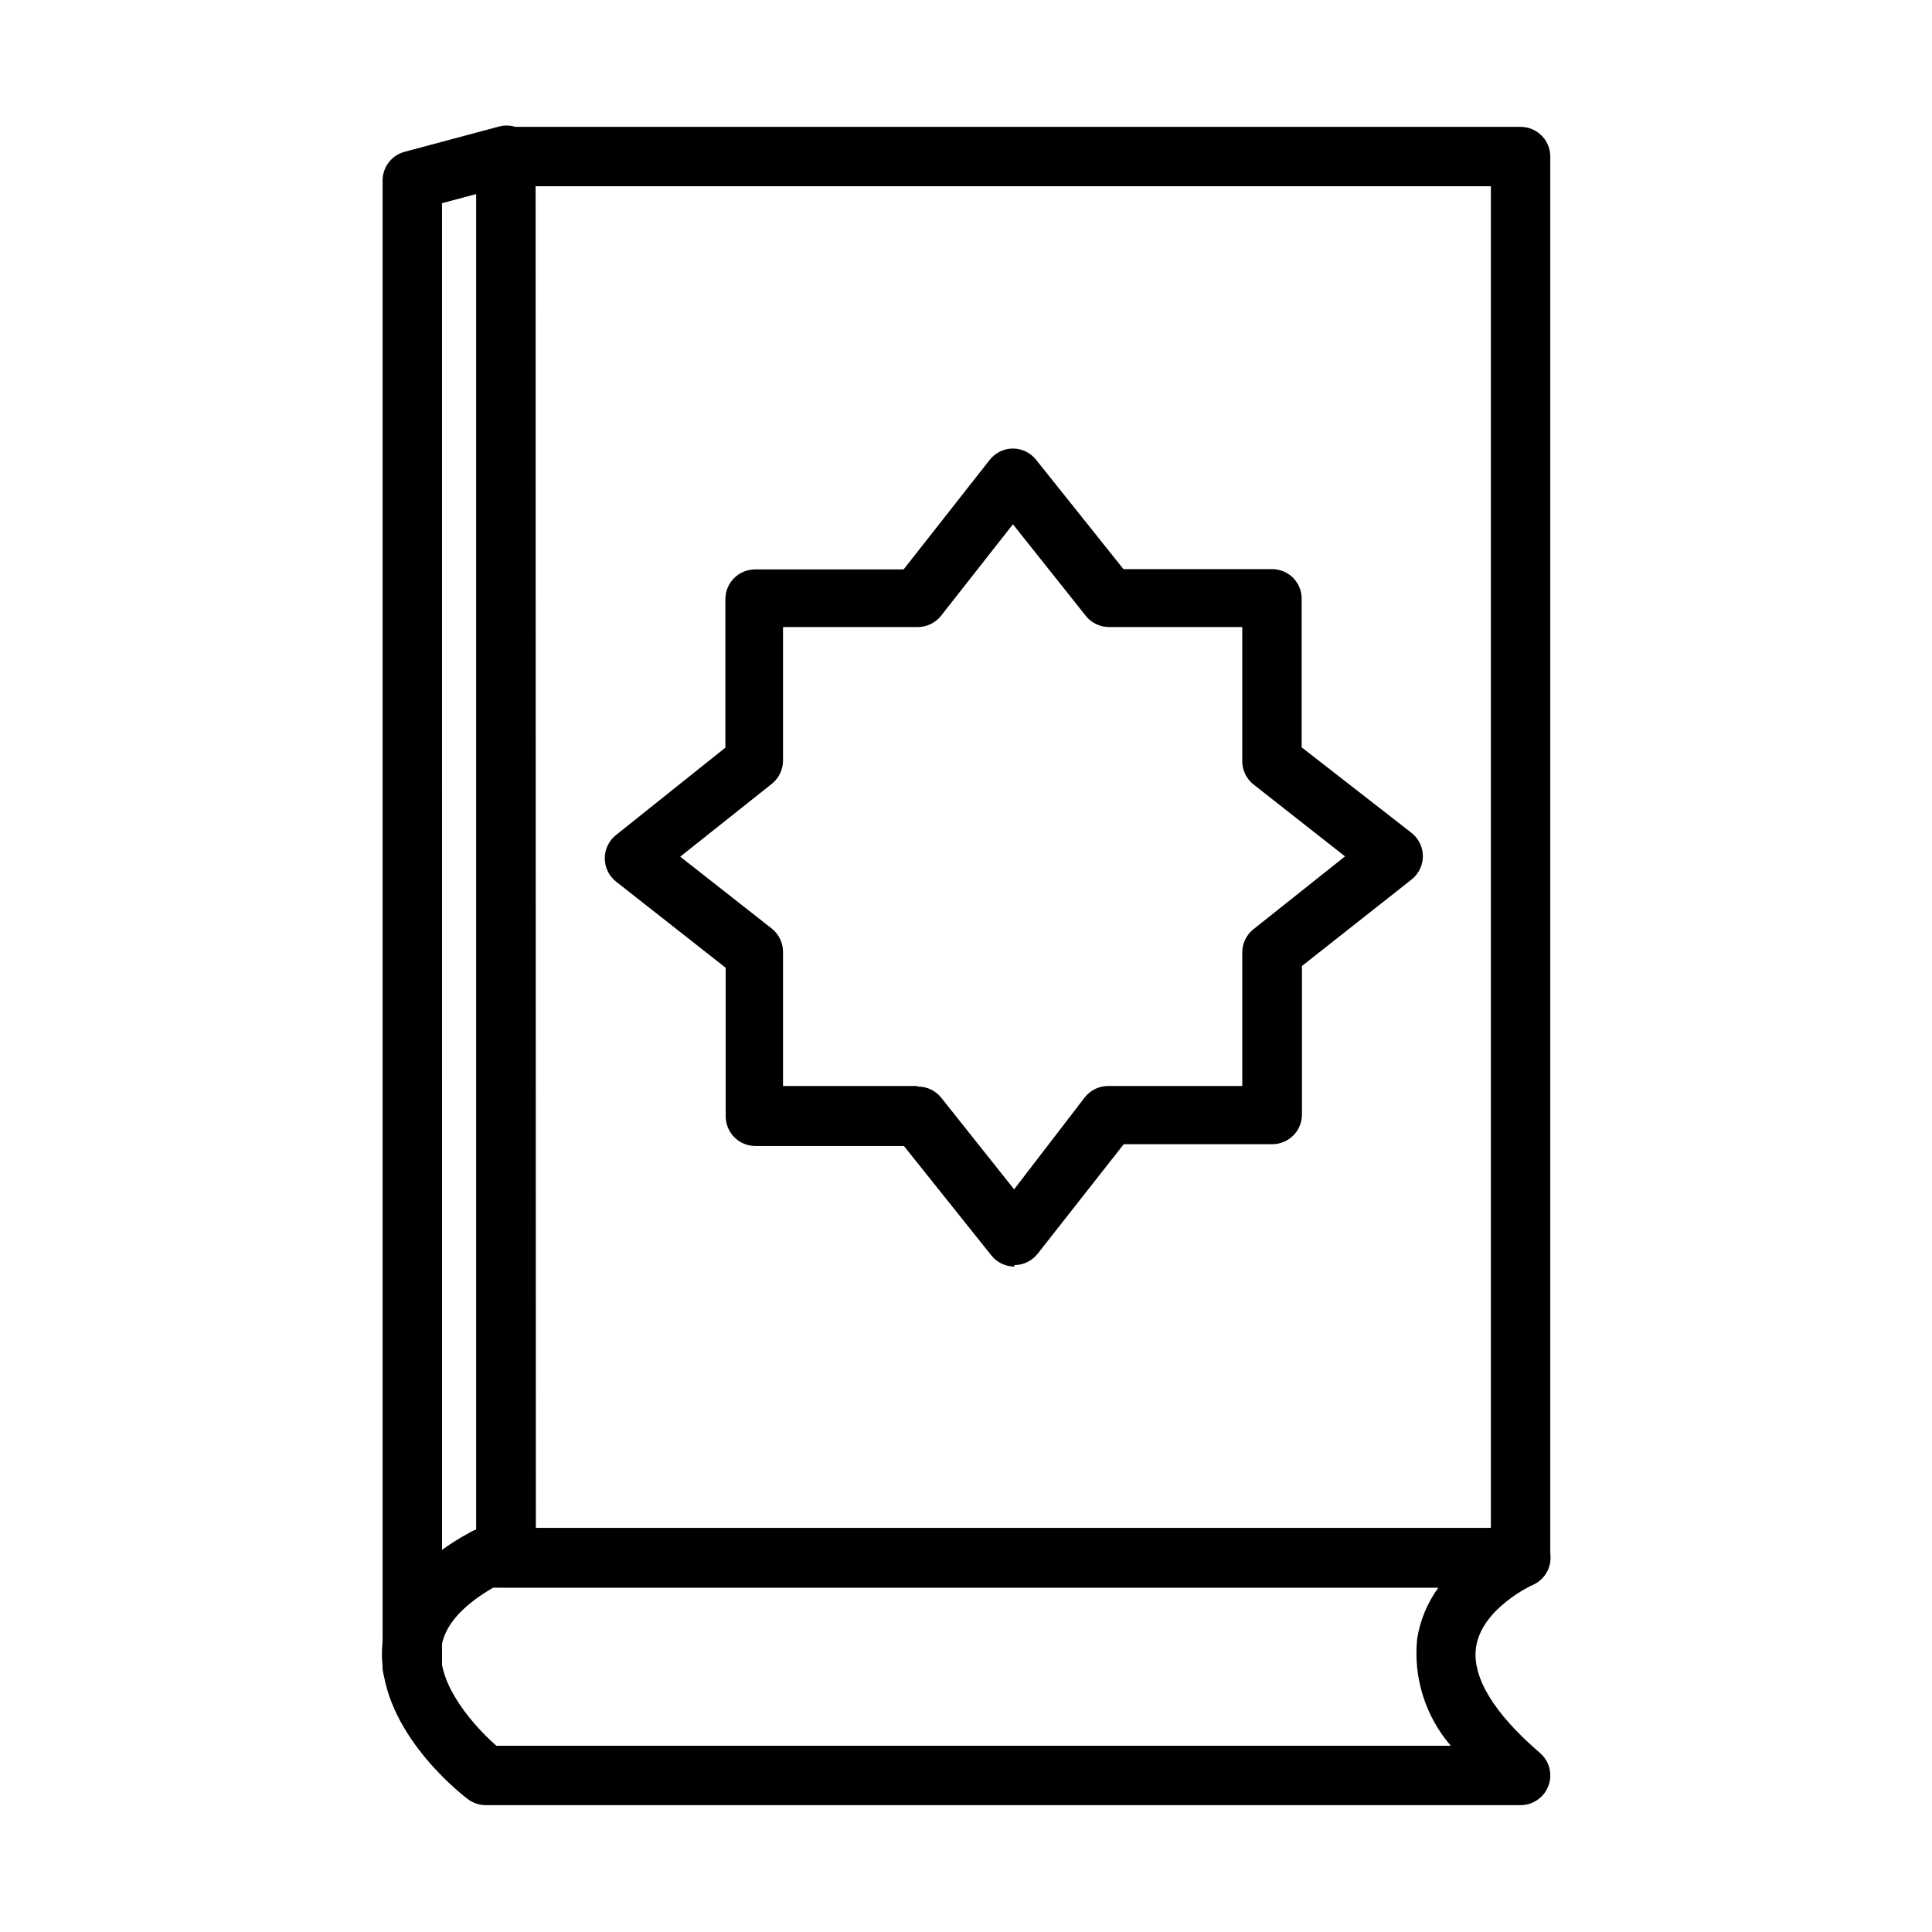
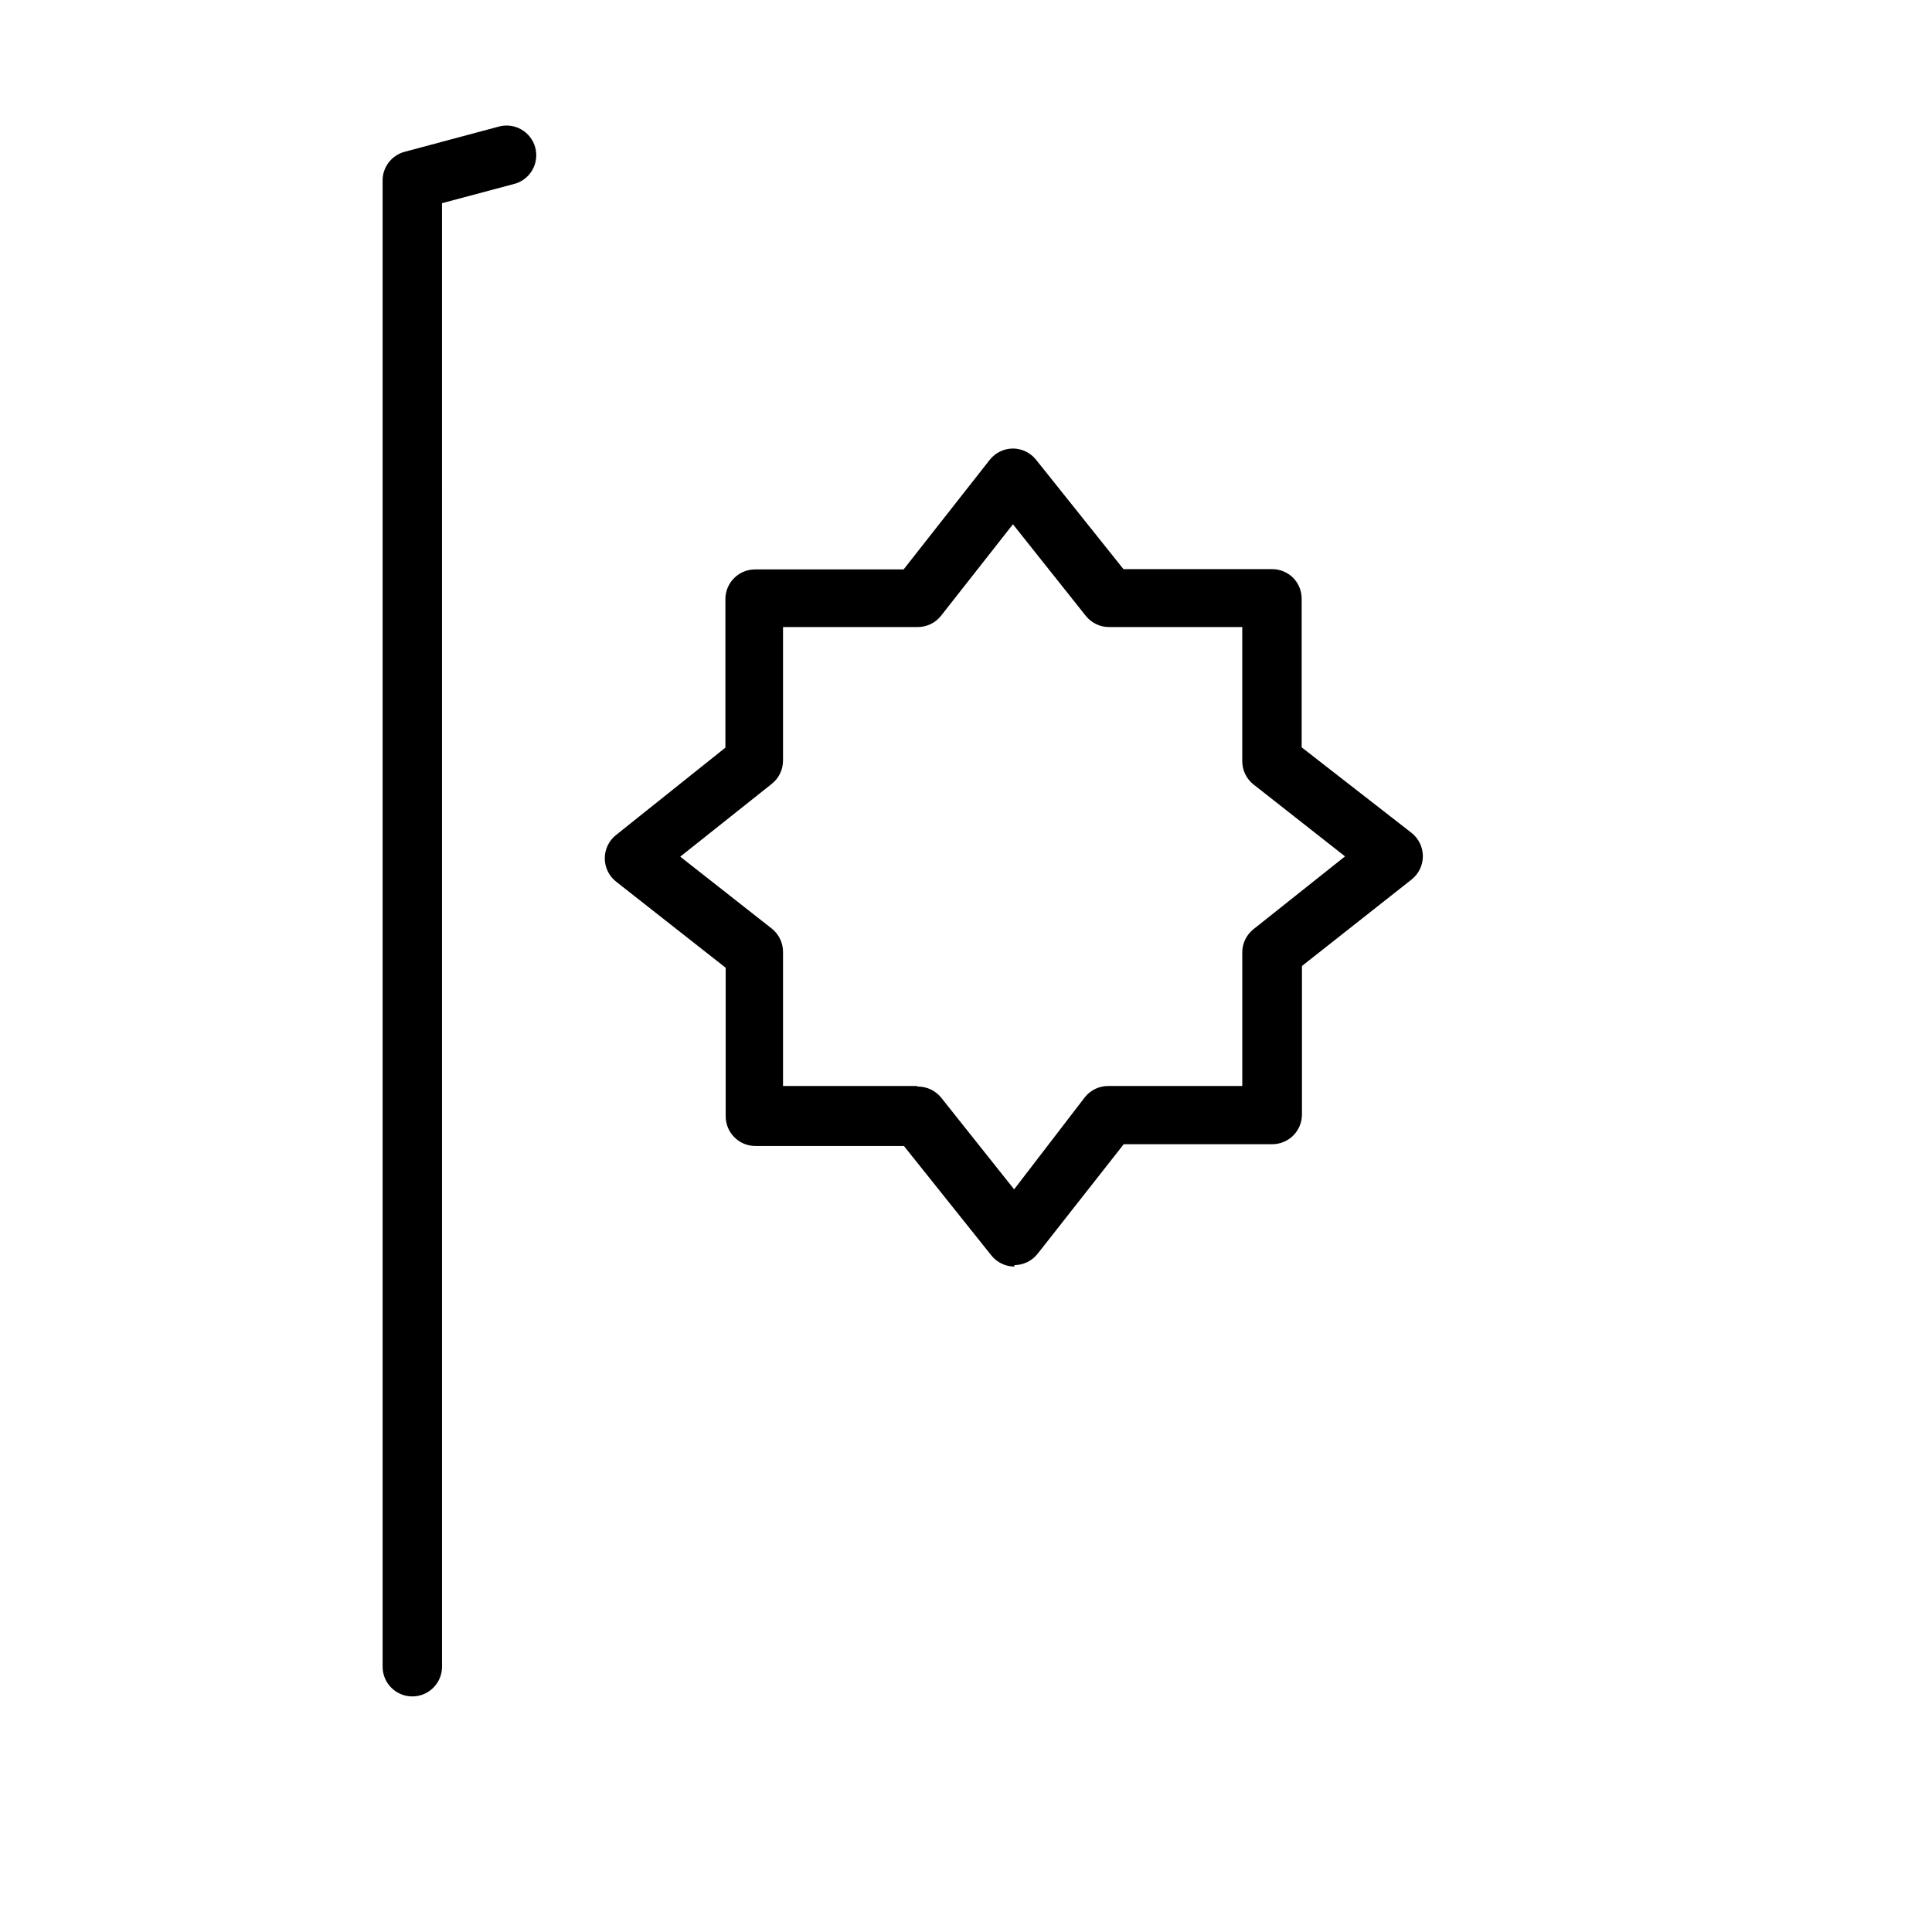
<svg xmlns="http://www.w3.org/2000/svg" fill="#000000" width="800px" height="800px" version="1.1" viewBox="144 144 512 512">
  <g>
-     <path d="m546.97 564.68h-268.91c-4.348 0-7.875-3.523-7.875-7.871v-371.32c0-4.348 3.527-7.871 7.875-7.871h268.91c2.09 0 4.09 0.828 5.566 2.305 1.477 1.477 2.305 3.481 2.305 5.566v371.32c0 2.09-0.828 4.09-2.305 5.566-1.477 1.477-3.477 2.305-5.566 2.305zm-260.96-15.742h253.09v-355.58h-253.16z" />
    <path d="m412.83 479.66c-2.394-0.012-4.652-1.113-6.137-2.992l-23.145-28.969h-39.359c-4.348 0-7.875-3.523-7.875-7.871v-39.359l-29.047-22.828v-0.004c-1.891-1.492-2.996-3.769-2.996-6.18 0-2.41 1.105-4.684 2.996-6.18l28.969-23.145v-39.359c0-4.348 3.523-7.871 7.871-7.871h39.359l22.828-29.047h0.004c1.484-1.879 3.746-2.981 6.141-2.992 2.394 0.012 4.652 1.113 6.141 2.992l23.145 28.969h39.359c2.09-0.012 4.102 0.809 5.586 2.281 1.477 1.488 2.297 3.5 2.285 5.59v39.359l29.125 22.672c1.891 1.496 2.996 3.769 2.996 6.18s-1.105 4.688-2.996 6.18l-29.047 22.91v39.359c0 2.086-0.828 4.09-2.305 5.566-1.477 1.477-3.481 2.305-5.566 2.305h-39.359l-22.828 29.047h-0.004c-1.484 1.879-3.742 2.981-6.141 2.992zm-25.504-47.703v-0.004c2.394 0.012 4.656 1.113 6.141 2.992l19.285 24.246 18.738-24.402c1.5-1.902 3.793-3.004 6.219-2.992h35.504v-35.344h-0.004c-0.012-2.422 1.09-4.719 2.992-6.219l24.246-19.285-24.246-19.051c-1.902-1.504-3.004-3.797-2.992-6.223v-35.5h-35.344c-2.394-0.012-4.656-1.113-6.141-2.992l-19.285-24.246-19.051 24.246c-1.504 1.902-3.797 3.004-6.219 2.992h-35.66v35.344c0.012 2.422-1.09 4.719-2.992 6.219l-24.246 19.285 24.246 19.051c1.902 1.504 3.004 3.797 2.992 6.219v35.504h35.344z" />
-     <path d="m546.97 622.38h-274.26c-1.738-0.004-3.426-0.586-4.801-1.652-2.519-1.891-24.324-19.285-22.594-40.777 0.945-12.043 8.895-22.121 23.617-30.07 1.137-0.613 2.406-0.938 3.699-0.945h274.34c3.754-0.031 7.004 2.594 7.769 6.266 0.766 3.676-1.168 7.379-4.621 8.848 0 0-13.461 6.141-14.957 16.531-1.102 7.871 4.723 17.477 16.926 27.945 2.504 2.144 3.41 5.621 2.269 8.711-1.145 3.094-4.09 5.144-7.387 5.144zm-271.43-15.742h252.93c-6.754-7.844-9.973-18.125-8.895-28.418 0.785-4.863 2.699-9.473 5.59-13.461h-250.49c-8.66 5.039-13.305 10.547-13.777 16.531-0.707 9.68 9.133 20.543 14.645 25.348z" />
-     <path d="m253.27 593.57c-4.348 0-7.875-3.523-7.875-7.871v-393.6c-0.125-3.66 2.289-6.922 5.828-7.871l24.719-6.613h-0.004c2.043-0.625 4.25-0.395 6.117 0.637 1.867 1.035 3.238 2.781 3.793 4.844 0.555 2.059 0.25 4.258-0.848 6.09-1.094 1.832-2.887 3.141-4.969 3.625l-18.895 5.039 0.004 387.85c0 4.348-3.523 7.871-7.871 7.871z" />
+     <path d="m253.27 593.57c-4.348 0-7.875-3.523-7.875-7.871v-393.6c-0.125-3.66 2.289-6.922 5.828-7.871l24.719-6.613h-0.004c2.043-0.625 4.25-0.395 6.117 0.637 1.867 1.035 3.238 2.781 3.793 4.844 0.555 2.059 0.25 4.258-0.848 6.09-1.094 1.832-2.887 3.141-4.969 3.625l-18.895 5.039 0.004 387.85c0 4.348-3.523 7.871-7.871 7.871" />
  </g>
</svg>